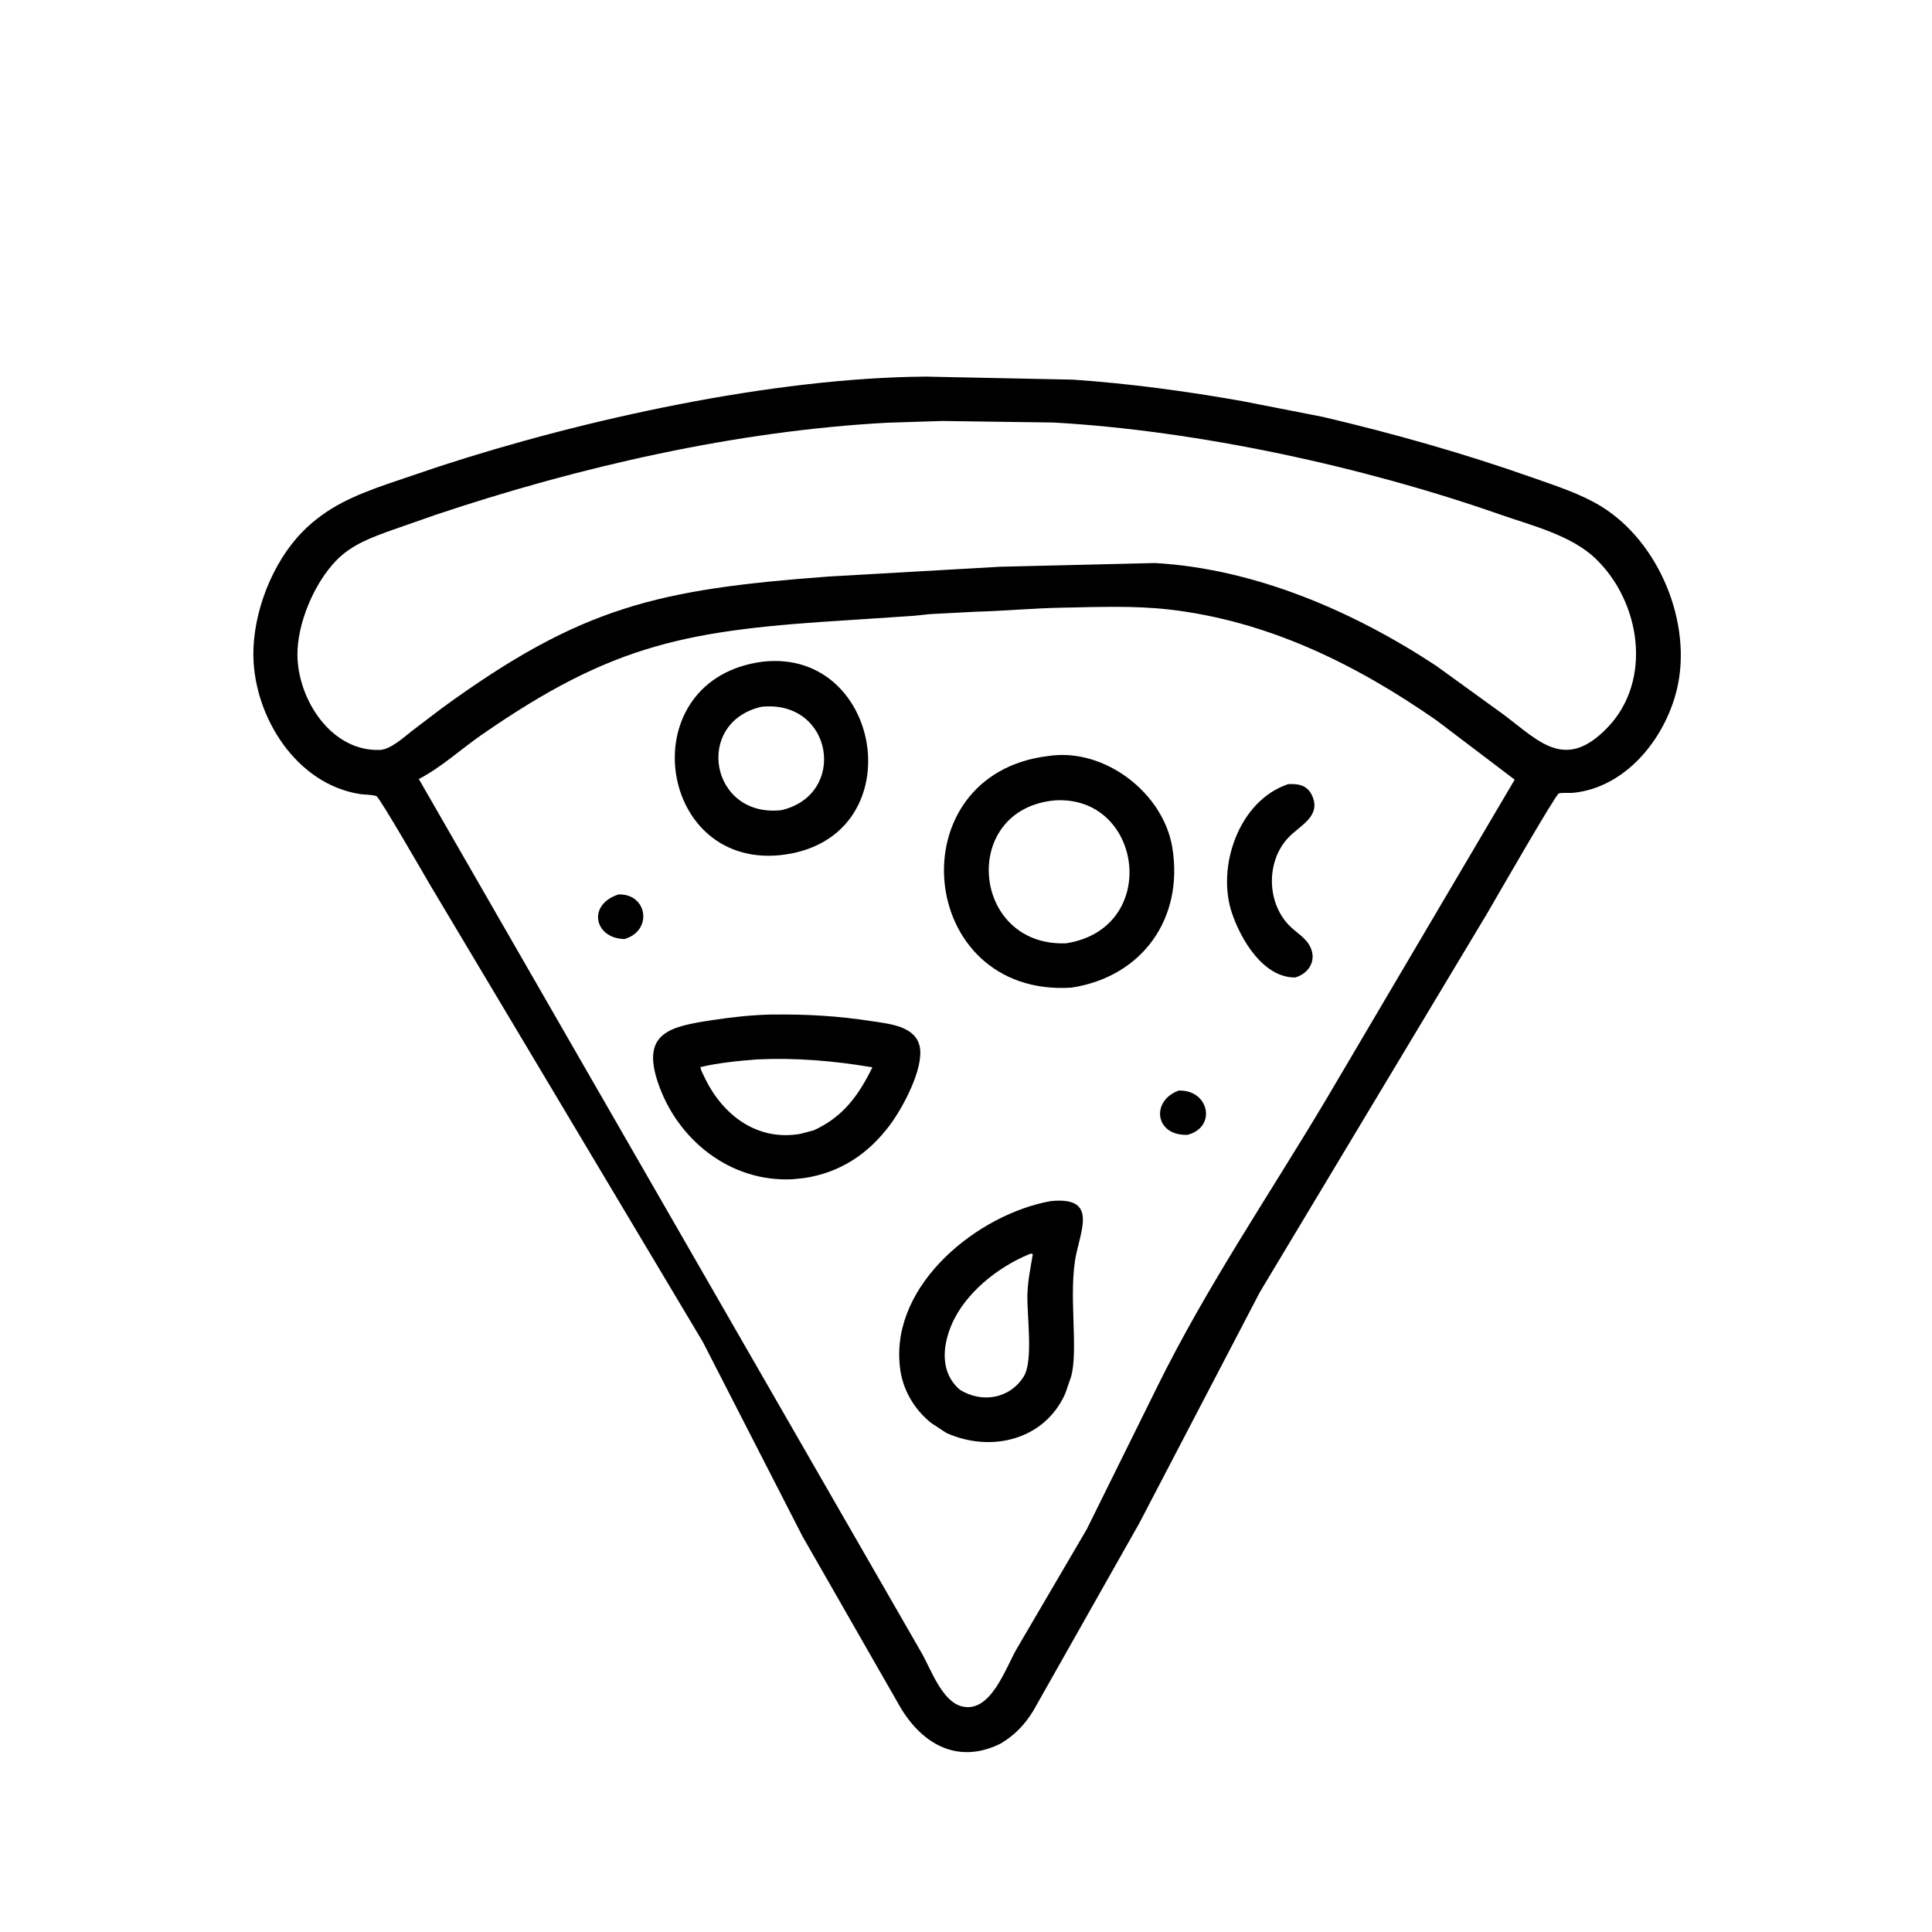
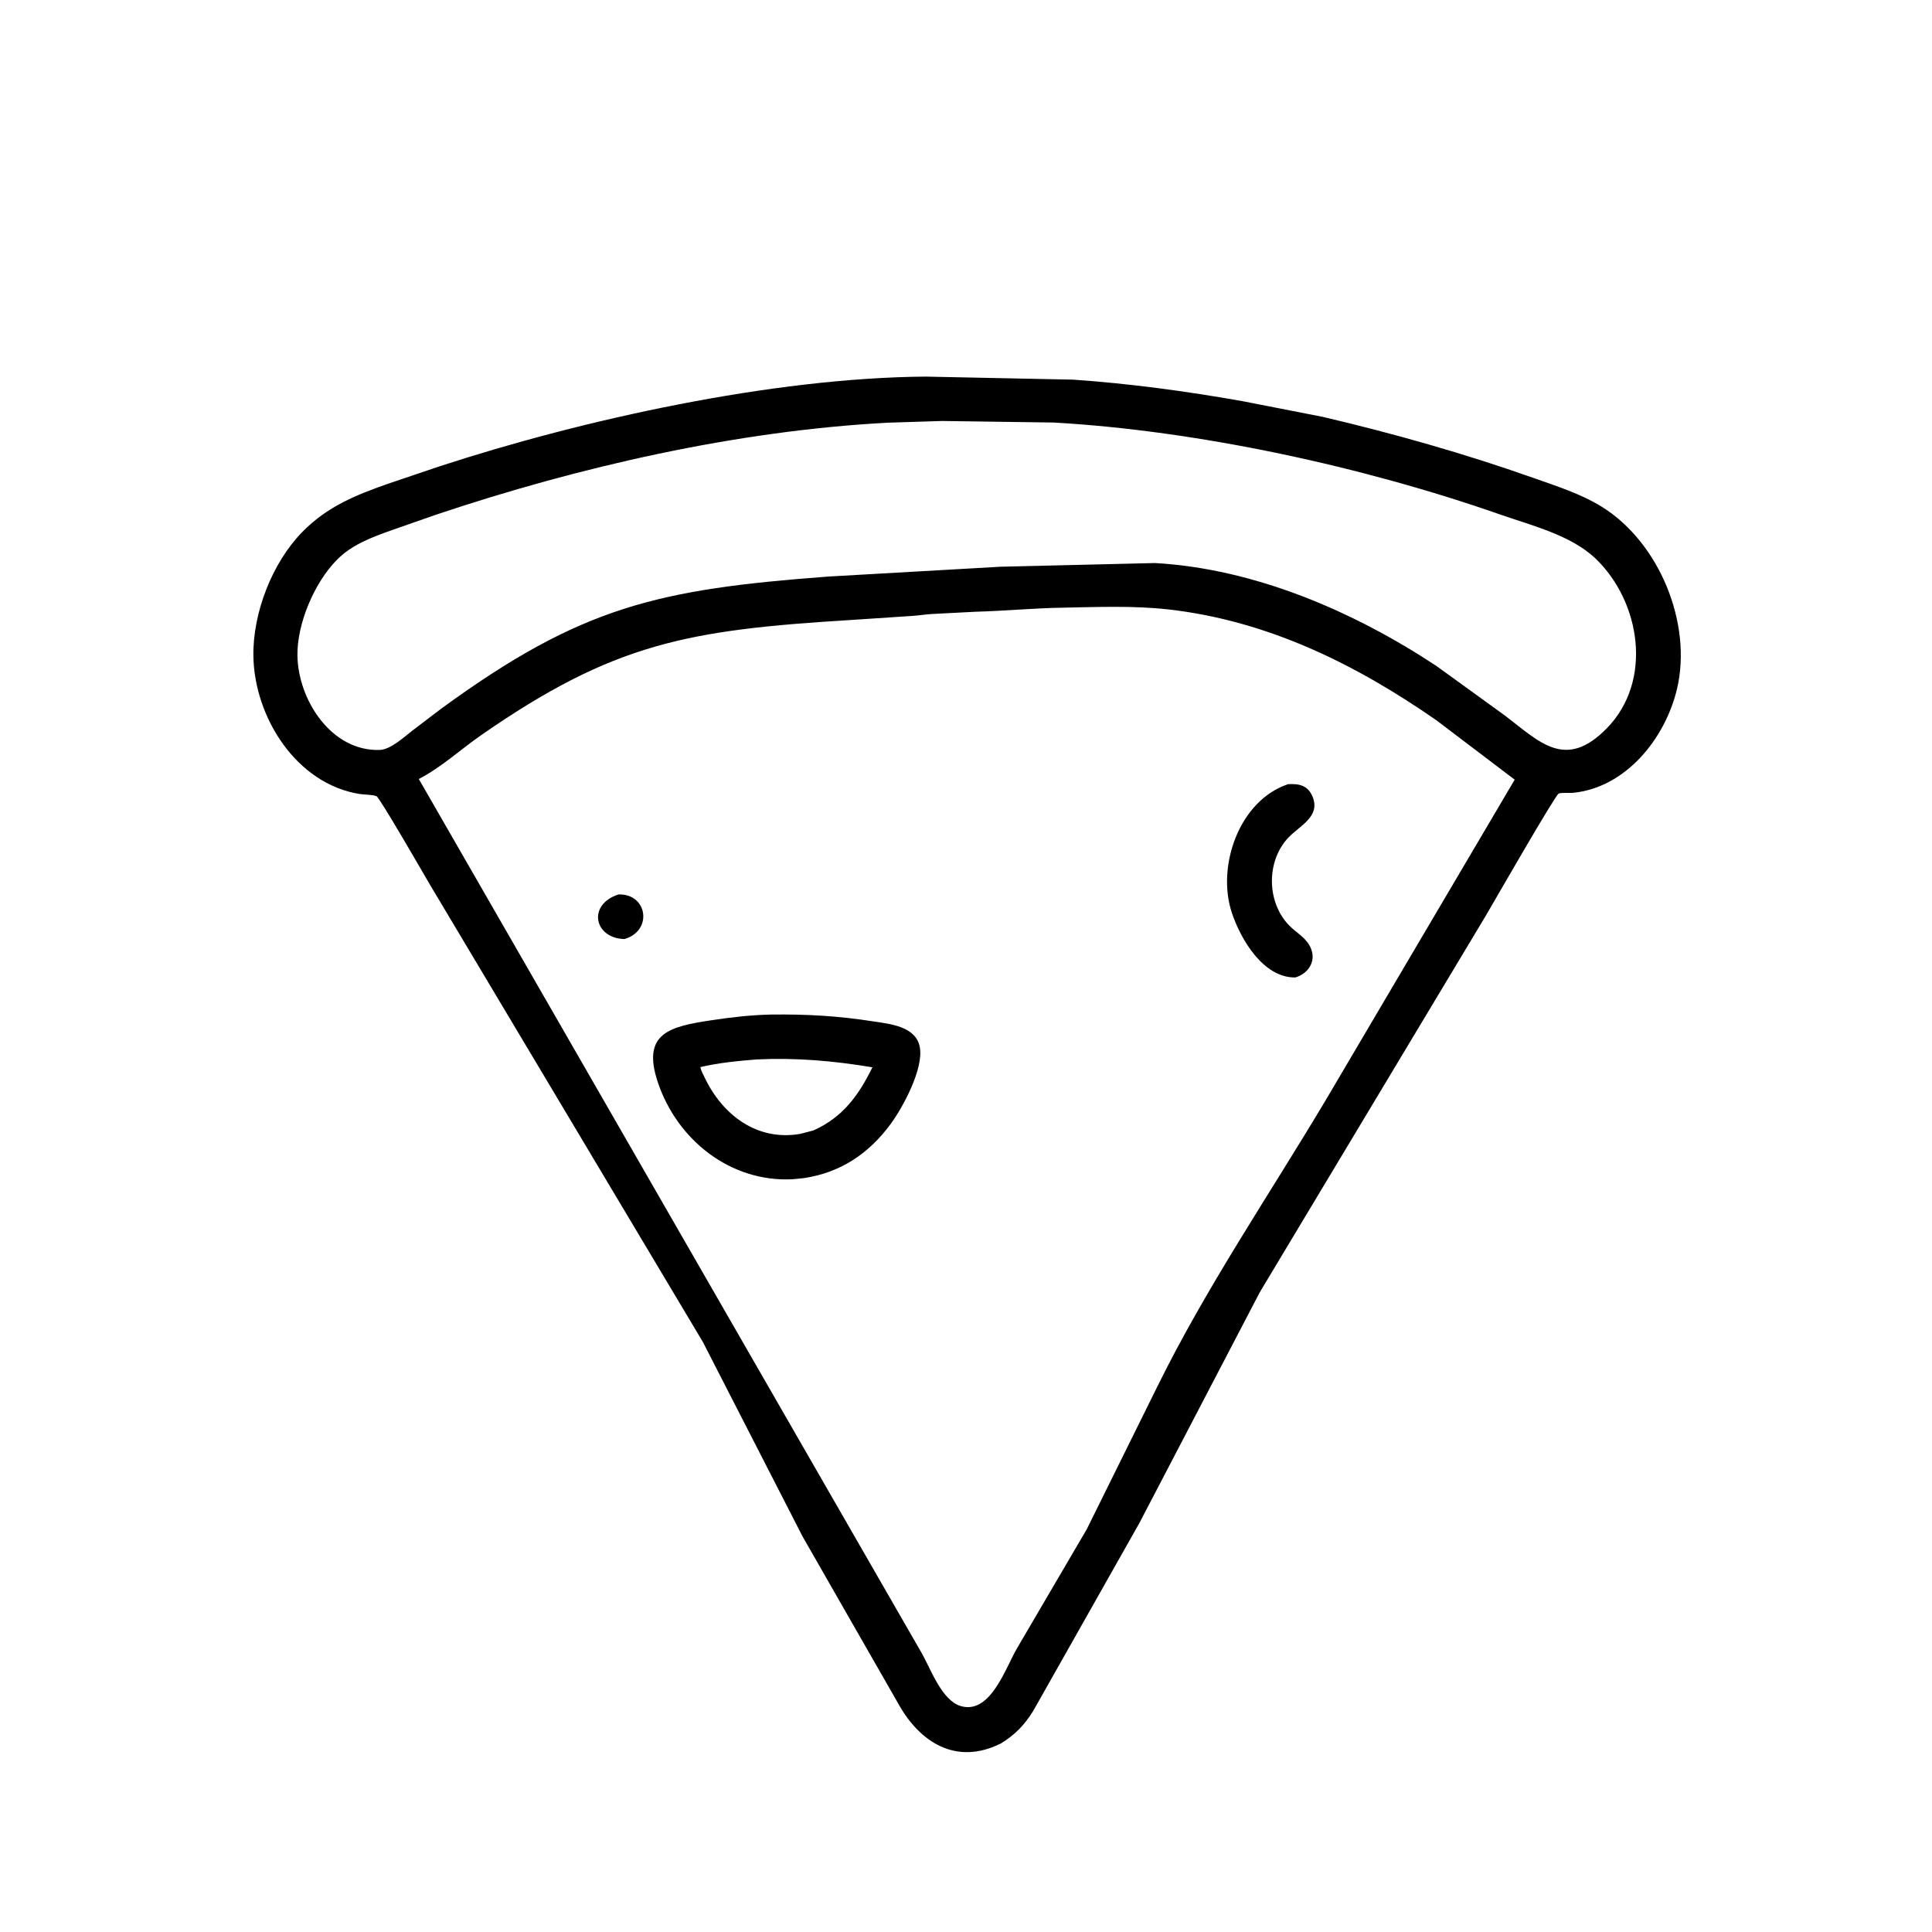
<svg xmlns="http://www.w3.org/2000/svg" version="1.1" style="display: block;" viewBox="0 0 2048 2048" width="640" height="640">
  <path transform="translate(0,0)" fill="rgb(0,0,0)" d="M 1060.9 1848.19 C 1013.43 1871.76 974.962 1846.92 952.233 1805.97 L 850.755 1628.73 L 745.124 1422.64 L 456.055 938.299 C 450.366 928.577 402.827 846.01 399.183 844.077 C 395.987 842.382 385.705 842.369 381.82 841.769 C 314.12 831.311 269.64 760.211 268.603 695.5 C 267.873 649.906 288.424 596.661 320.357 564.013 C 346.923 536.853 377.33 524.65 412.394 512.434 L 465.829 494.367 C 617.714 444.726 818.749 400.405 981.326 399.223 L 1137.51 402.442 C 1197.7 406.596 1257.4 414.684 1316.8 425.196 L 1402.22 441.904 C 1477.26 459.51 1552.61 480.854 1625.28 506.55 C 1649.39 515.074 1675.54 523.382 1697.41 536.832 C 1758.93 574.664 1794.33 661.099 1777.58 730.75 C 1765.04 782.887 1723.57 834.95 1667.34 840.445 C 1664.06 840.765 1654.67 839.987 1652.25 841.215 C 1648.37 843.172 1584 955.327 1576 969 L 1335.48 1369.75 L 1207.63 1614.78 L 1095.29 1813.56 C 1086.08 1828.5 1075.89 1839.04 1060.9 1848.19 z M 998.618 446.249 L 941.251 448.074 C 780.775 456.574 613.354 494.881 461.719 545.763 L 415.861 561.787 C 394.308 569.56 373.205 577.037 356.808 593.765 C 333.136 617.915 314.777 661.206 315.294 695 C 316.007 741.641 350.976 796.591 402.462 794.979 C 414.056 794.616 428.1 781.454 436.884 774.669 L 468.158 750.893 C 616.667 642.557 697.769 624.716 878.042 611.171 L 1060.25 600.77 L 1224.26 596.842 C 1330.29 602.818 1435.17 648.183 1522.7 705.979 L 1595.2 758.452 C 1632.22 786.591 1659.54 817.08 1703.64 771.651 C 1752.19 721.629 1739.2 638.127 1691.5 592.26 C 1665.54 567.298 1623.56 557.074 1590.15 545.378 C 1445.47 494.728 1270.25 456.573 1117.01 447.904 L 998.618 446.249 z M 1126.75 644.158 C 1095.68 644.664 1065.24 647.605 1034.12 648.475 L 988.785 650.82 C 981.879 651.138 975.059 652.317 968.156 652.813 L 901.5 657.249 C 729.488 667.819 650.946 681.473 510.138 779.229 C 488.14 794.501 467.795 813.45 443.963 825.792 L 977.899 1753.83 C 987.081 1770.64 998.742 1802.53 1018.26 1808.44 C 1050.13 1818.08 1066.19 1767.11 1078.36 1746.78 L 1151.98 1621.12 L 1226.92 1469.65 C 1278.89 1364.14 1345.73 1266.28 1405.81 1165.34 L 1605.63 826.472 L 1522.69 763.56 C 1436.85 703.874 1343.57 657.895 1238.5 646.019 C 1202.1 641.904 1163.39 643.451 1126.75 644.158 z" />
-   <path transform="translate(0,0)" fill="rgb(0,0,0)" d="M 826.251 906.573 C 694.941 919.083 669.239 719.211 808.774 701.376 C 938.088 687.082 968.908 892.21 826.251 906.573 z M 807.159 749.221 C 735.204 765.849 752.856 867.217 828.296 858.799 C 899.073 842.314 882.964 741.334 807.159 749.221 z" />
-   <path transform="translate(0,0)" fill="rgb(0,0,0)" d="M 1135.92 1046.93 C 971.176 1057.5 949.674 820.458 1111.56 801.371 C 1170.63 792.381 1233.34 840.398 1242.75 898.677 C 1254.82 973.469 1211.24 1035.21 1135.92 1046.93 z M 1118.49 848.409 C 1016.9 857.382 1029.27 1003.72 1130.09 999.954 C 1230.38 984.351 1211.77 843.074 1118.49 848.409 z" />
  <path transform="translate(0,0)" fill="rgb(0,0,0)" d="M 1373.09 1036.15 C 1339.04 1036.55 1315.24 995.775 1305.83 967.647 C 1289.42 918.623 1313.3 848.67 1365.46 831.243 C 1377.35 830.617 1386.68 832.577 1391.57 844.987 C 1399.68 865.57 1377.98 875.204 1366.13 887.466 C 1342.16 912.274 1342.44 955.982 1366.33 980.759 C 1374.45 989.179 1385.42 994.303 1389.85 1005.88 C 1395.19 1019.82 1386.38 1032.23 1373.09 1036.15 z" />
  <path transform="translate(0,0)" fill="rgb(0,0,0)" d="M 662 995.416 C 630.104 994.822 622.021 959.195 655.539 948.164 C 686.379 947.023 692.28 986.628 662 995.416 z" />
  <path transform="translate(0,0)" fill="rgb(0,0,0)" d="M 851.994 1248.87 L 840.004 1250.06 C 774.123 1253.34 717.753 1208.28 697.315 1147.22 C 679.834 1094.99 710.236 1088.17 753.769 1081.57 C 774.979 1078.35 795.635 1075.95 817.088 1075.47 C 855.757 1075.01 887.711 1076.83 925.895 1082.73 C 943.381 1085.43 970.759 1087.96 974.991 1109.75 C 979.443 1132.67 957.067 1173.97 943.915 1191.78 C 920.784 1223.11 890.633 1243.16 851.994 1248.87 z M 802.373 1123.03 C 782.176 1124.65 762.17 1126.52 742.432 1131.17 C 743.087 1134.97 745.251 1138.67 746.906 1142.14 C 765.896 1181.98 802.496 1209.93 848.353 1201.95 L 862.45 1198.25 C 893.351 1184.32 910.196 1161.23 924.788 1131.39 C 883.873 1124.51 843.931 1121.09 802.373 1123.03 z" />
-   <path transform="translate(0,0)" fill="rgb(0,0,0)" d="M 1258.82 1202.97 C 1224.3 1204.24 1219.61 1167.08 1249.39 1156.08 C 1281.53 1154.79 1290.24 1194.81 1258.82 1202.97 z" />
-   <path transform="translate(0,0)" fill="rgb(0,0,0)" d="M 1003.04 1518.89 L 987.136 1508.46 C 968.857 1493.87 956.298 1472.24 953.934 1448.84 L 953.759 1447 C 945.088 1360.67 1037.03 1287.01 1113.66 1273.26 C 1160.99 1268.32 1147.57 1299.31 1141.05 1328.43 C 1131.79 1369.83 1143.81 1431.02 1135.18 1459.96 L 1129.06 1477.63 C 1106.82 1526.92 1049.78 1540.14 1003.04 1518.89 z M 1090.97 1329.5 C 1057.62 1343.26 1022.51 1371.06 1008.37 1405.09 C 998.648 1428.5 996.997 1455.65 1017.51 1473.18 C 1040.7 1487.72 1070.41 1482.86 1085.24 1459.06 C 1095.7 1442.26 1088.27 1392.81 1089.11 1371.09 C 1089.65 1357.08 1092.49 1343.27 1094.84 1329.5 C 1092.97 1328.49 1092.92 1328.96 1090.97 1329.5 z" />
</svg>